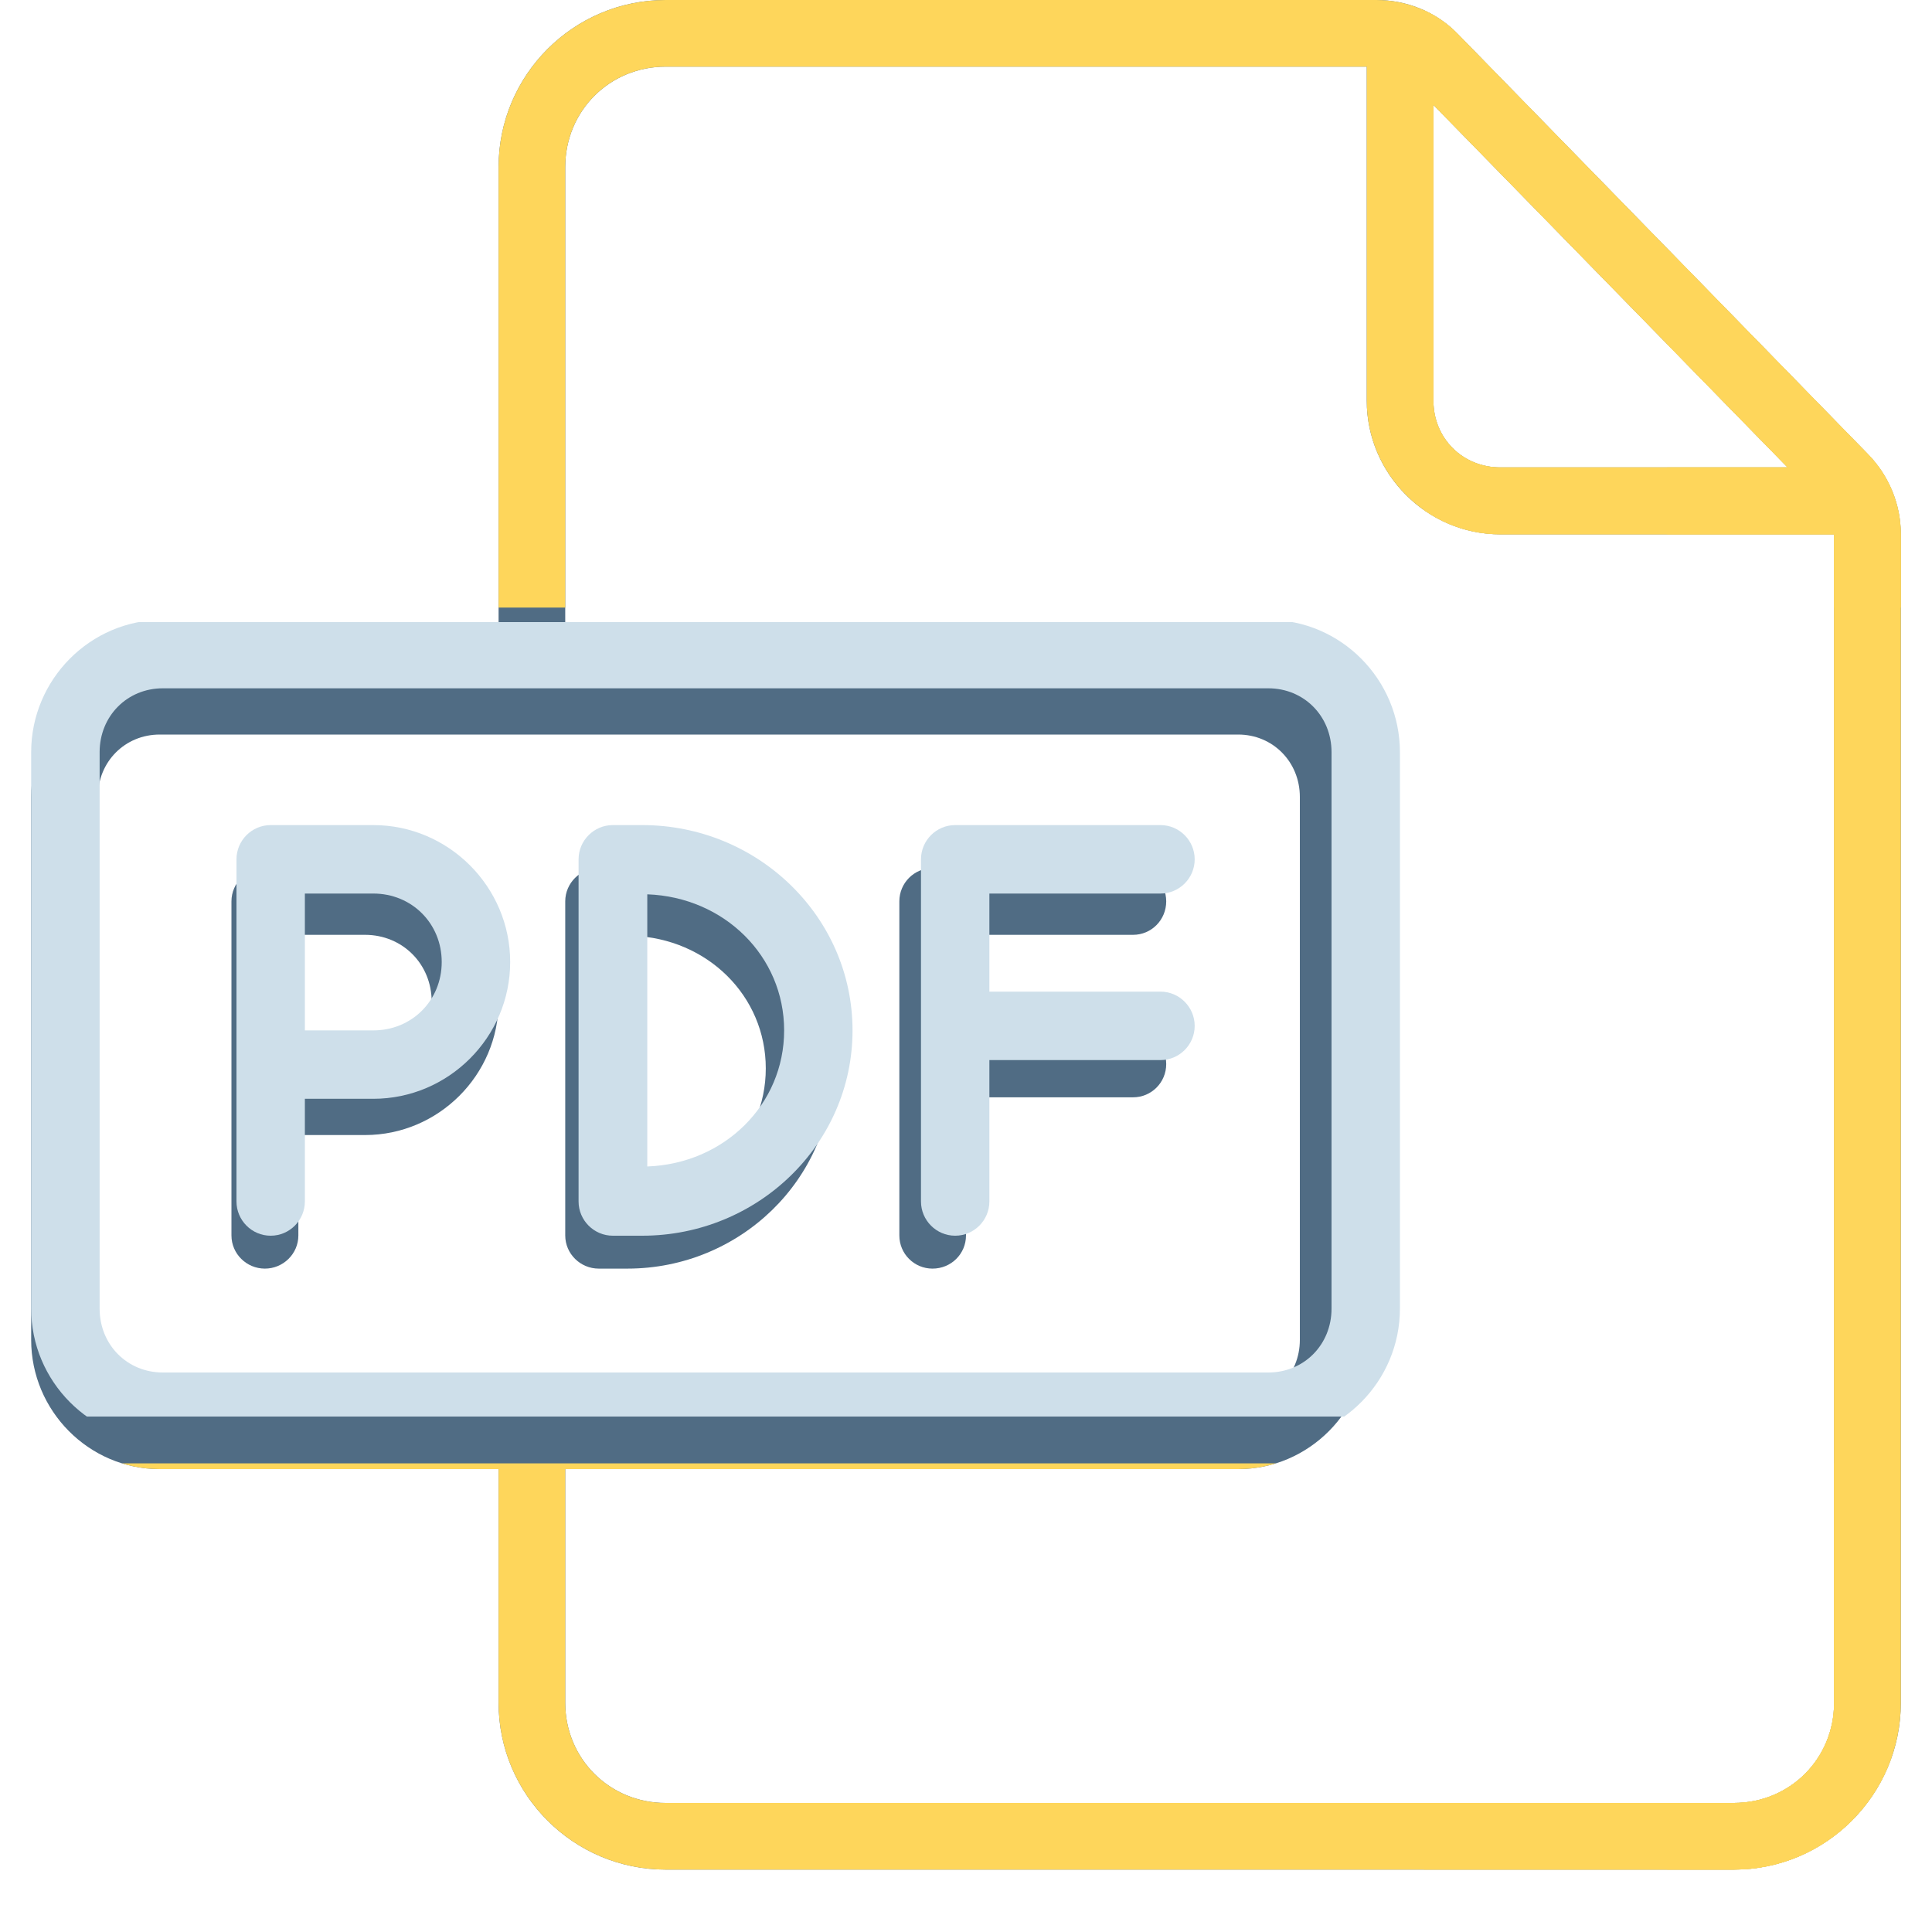
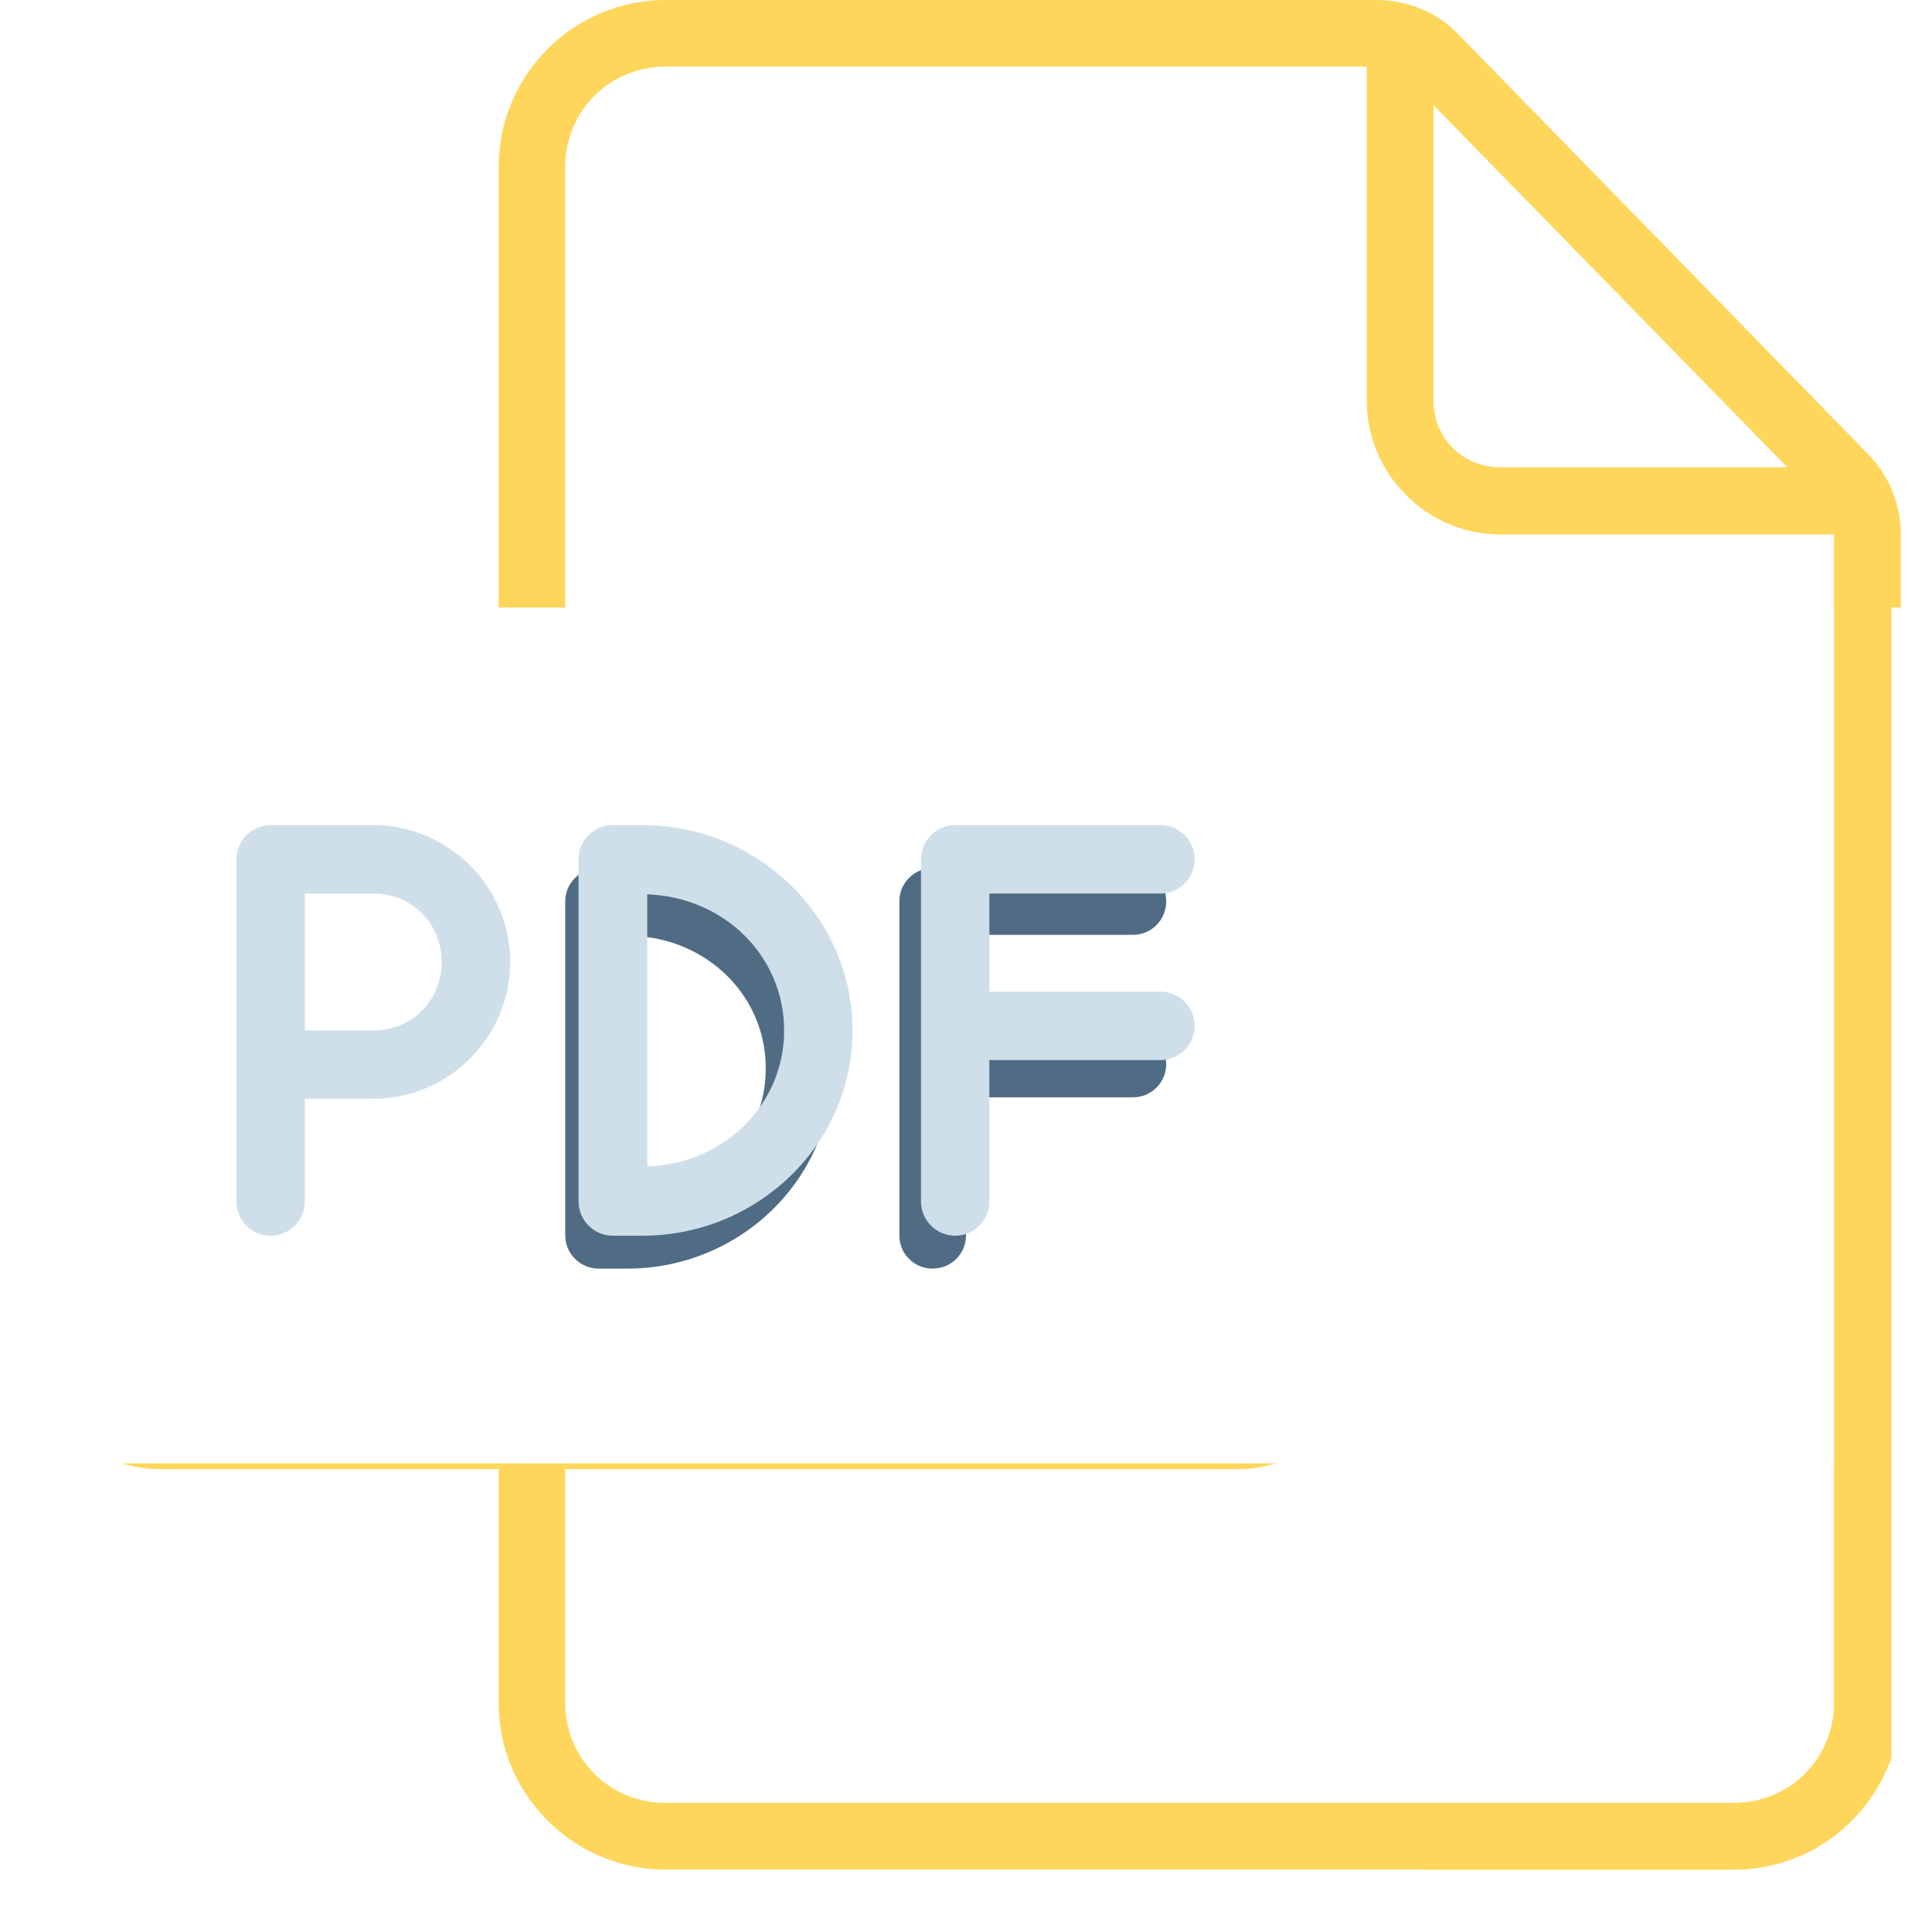
<svg xmlns="http://www.w3.org/2000/svg" width="40" zoomAndPan="magnify" viewBox="0 0 30 30" height="40" preserveAspectRatio="xMidYMid meet" version="1.0">
  <defs>
    <clipPath id="7d5ac25aff">
-       <path d="M 0.484 0 L 29.516 0 L 29.516 29.031 L 0.484 29.031 Z M 0.484 0 " clip-rule="nonzero" />
-     </clipPath>
+       </clipPath>
    <clipPath id="d08ef25220">
-       <path d="M 0.484 9.66 L 22.258 9.66 L 22.258 21.996 L 0.484 21.996 Z M 0.484 9.66 " clip-rule="nonzero" />
-     </clipPath>
+       </clipPath>
    <clipPath id="846b32ee7f">
      <path d="M 7.211 0 L 29.516 0 L 29.516 9.434 L 7.211 9.434 Z M 7.211 0 " clip-rule="nonzero" />
    </clipPath>
    <clipPath id="57d2ce0a68">
      <path d="M 0.484 22.723 L 28.789 22.723 L 28.789 29.031 L 0.484 29.031 Z M 0.484 22.723 " clip-rule="nonzero" />
    </clipPath>
    <clipPath id="faa74f2b1d">
      <path d="M 22.113 0 L 29.371 0 L 29.371 29.031 L 22.113 29.031 Z M 22.113 0 " clip-rule="nonzero" />
    </clipPath>
    <clipPath id="d7634ddfb1">
      <path d="M 25.887 0 L 29.516 0 L 29.516 29.031 L 25.887 29.031 Z M 25.887 0 " clip-rule="nonzero" />
    </clipPath>
  </defs>
  <g clip-path="url(#7d5ac25aff)">
    <path fill="#506c84" d="M 10.336 0 C 8.906 0 7.742 1.164 7.742 2.594 L 7.742 10.367 L 2.48 10.367 C 1.379 10.367 0.484 11.273 0.484 12.375 L 0.484 20.805 C 0.484 21.906 1.379 22.812 2.48 22.812 L 7.742 22.812 L 7.742 26.441 C 7.742 27.867 8.906 29.031 10.336 29.031 L 26.926 29.031 C 28.352 29.031 29.516 27.867 29.516 26.441 L 29.516 8.297 C 29.516 7.824 29.324 7.375 29 7.047 L 22.629 0.52 C 22.297 0.18 21.84 0 21.371 0 Z M 10.336 1.035 L 21.223 1.035 L 21.223 6.223 C 21.223 7.359 22.156 8.297 23.297 8.297 L 28.48 8.297 L 28.48 26.441 C 28.48 27.309 27.793 27.996 26.926 27.996 L 10.336 27.996 C 9.465 27.996 8.777 27.309 8.777 26.441 L 8.777 22.812 L 19.227 22.812 C 20.324 22.812 21.223 21.906 21.223 20.805 L 21.223 12.375 C 21.223 11.273 20.324 10.367 19.227 10.367 L 8.777 10.367 L 8.777 2.594 C 8.777 1.723 9.465 1.035 10.336 1.035 Z M 22.258 1.629 L 27.758 7.258 L 23.297 7.258 C 22.711 7.258 22.258 6.805 22.258 6.223 Z M 2.48 11.406 L 19.227 11.406 C 19.762 11.406 20.184 11.828 20.184 12.375 L 20.184 20.805 C 20.184 21.352 19.762 21.773 19.227 21.773 L 2.48 21.773 C 1.941 21.773 1.52 21.352 1.52 20.805 L 1.52 12.375 C 1.52 11.828 1.941 11.406 2.48 11.406 Z M 2.48 11.406 " fill-opacity="1" fill-rule="nonzero" />
  </g>
-   <path fill="#506c84" d="M 4.113 13.48 C 3.828 13.48 3.594 13.711 3.594 13.996 C 3.594 15.727 3.594 17.453 3.594 19.184 C 3.594 19.469 3.828 19.699 4.113 19.699 C 4.398 19.699 4.633 19.469 4.633 19.184 L 4.633 17.625 L 5.668 17.625 C 6.809 17.625 7.742 16.691 7.742 15.555 C 7.742 14.414 6.809 13.48 5.668 13.48 Z M 4.633 14.516 L 5.668 14.516 C 6.25 14.516 6.703 14.969 6.703 15.555 C 6.703 16.137 6.25 16.59 5.668 16.59 L 4.633 16.59 Z M 4.633 14.516 " fill-opacity="1" fill-rule="nonzero" />
  <path fill="#506c84" d="M 9.297 13.48 C 9.012 13.48 8.777 13.711 8.777 13.996 L 8.777 19.184 C 8.777 19.469 9.012 19.699 9.297 19.699 L 9.742 19.699 C 11.488 19.699 12.926 18.312 12.926 16.59 C 12.926 14.867 11.488 13.48 9.742 13.48 Z M 9.816 14.531 C 10.984 14.57 11.891 15.465 11.891 16.59 C 11.891 17.715 10.984 18.609 9.816 18.648 Z M 9.816 14.531 " fill-opacity="1" fill-rule="nonzero" />
  <path fill="#506c84" d="M 14.48 13.48 C 14.195 13.48 13.965 13.711 13.965 13.996 C 13.965 15.727 13.965 17.453 13.965 19.184 C 13.965 19.469 14.195 19.699 14.48 19.699 C 14.77 19.699 15 19.469 15 19.184 L 15 17.039 L 17.594 17.039 C 17.879 17.039 18.109 16.809 18.109 16.523 C 18.109 16.234 17.879 16.004 17.594 16.004 L 15 16.004 L 15 14.516 L 17.594 14.516 C 17.879 14.516 18.109 14.285 18.109 13.996 C 18.109 13.711 17.879 13.48 17.594 13.48 Z M 14.48 13.48 " fill-opacity="1" fill-rule="nonzero" />
  <g clip-path="url(#d08ef25220)">
    <path fill="#cedfea" d="M 10.582 -1.004 C 9.117 -1.004 7.922 0.188 7.922 1.652 L 7.922 9.625 L 2.527 9.625 C 1.402 9.625 0.484 10.551 0.484 11.68 L 0.484 20.32 C 0.484 21.449 1.402 22.375 2.527 22.375 L 7.922 22.375 L 7.922 26.098 C 7.922 27.559 9.117 28.754 10.582 28.754 L 27.586 28.754 C 29.051 28.754 30.242 27.559 30.242 26.098 L 30.242 7.496 C 30.242 7.012 30.047 6.555 29.715 6.219 L 23.18 -0.469 C 22.84 -0.82 22.375 -1.004 21.895 -1.004 Z M 10.582 0.059 L 21.738 0.059 L 21.738 5.371 C 21.738 6.539 22.695 7.496 23.863 7.496 L 29.18 7.496 L 29.18 26.098 C 29.18 26.988 28.477 27.691 27.586 27.691 L 10.582 27.691 C 9.688 27.691 8.984 26.988 8.984 26.098 L 8.984 22.375 L 19.695 22.375 C 20.82 22.375 21.738 21.449 21.738 20.32 L 21.738 11.68 C 21.738 10.551 20.82 9.625 19.695 9.625 L 8.984 9.625 L 8.984 1.652 C 8.984 0.762 9.688 0.059 10.582 0.059 Z M 22.801 0.664 L 28.441 6.434 L 23.863 6.434 C 23.266 6.434 22.801 5.969 22.801 5.371 Z M 2.527 10.688 L 19.695 10.688 C 20.246 10.688 20.676 11.117 20.676 11.68 L 20.676 20.32 C 20.676 20.883 20.246 21.312 19.695 21.312 L 2.527 21.312 C 1.977 21.312 1.547 20.883 1.547 20.32 L 1.547 11.68 C 1.547 11.117 1.977 10.688 2.527 10.688 Z M 2.527 10.688 " fill-opacity="1" fill-rule="nonzero" />
  </g>
  <path fill="#cedfea" d="M 4.203 12.812 C 3.91 12.812 3.672 13.051 3.672 13.344 C 3.672 15.113 3.672 16.887 3.672 18.656 C 3.672 18.949 3.91 19.188 4.203 19.188 C 4.496 19.188 4.734 18.949 4.734 18.656 L 4.734 17.062 L 5.797 17.062 C 6.965 17.062 7.922 16.105 7.922 14.938 C 7.922 13.77 6.965 12.812 5.797 12.812 Z M 4.734 13.875 L 5.797 13.875 C 6.395 13.875 6.859 14.34 6.859 14.938 C 6.859 15.535 6.395 16 5.797 16 L 4.734 16 Z M 4.734 13.875 " fill-opacity="1" fill-rule="nonzero" />
  <path fill="#cedfea" d="M 9.516 12.812 C 9.223 12.812 8.984 13.051 8.984 13.344 L 8.984 18.656 C 8.984 18.949 9.223 19.188 9.516 19.188 L 9.973 19.188 C 11.766 19.188 13.238 17.766 13.238 16 C 13.238 14.234 11.766 12.812 9.973 12.812 Z M 10.051 13.887 C 11.246 13.93 12.176 14.848 12.176 16 C 12.176 17.152 11.246 18.07 10.051 18.113 Z M 10.051 13.887 " fill-opacity="1" fill-rule="nonzero" />
  <path fill="#cedfea" d="M 14.832 12.812 C 14.539 12.812 14.301 13.051 14.301 13.344 C 14.301 15.113 14.301 16.887 14.301 18.656 C 14.301 18.949 14.539 19.188 14.832 19.188 C 15.125 19.188 15.363 18.949 15.363 18.656 L 15.363 16.461 L 18.02 16.461 C 18.312 16.461 18.551 16.223 18.551 15.93 C 18.551 15.637 18.312 15.398 18.02 15.398 L 15.363 15.398 L 15.363 13.875 L 18.02 13.875 C 18.312 13.875 18.551 13.637 18.551 13.344 C 18.551 13.051 18.312 12.812 18.02 12.812 Z M 14.832 12.812 " fill-opacity="1" fill-rule="nonzero" />
  <g clip-path="url(#846b32ee7f)">
    <path fill="#fed65b" d="M 10.336 0 C 8.906 0 7.742 1.164 7.742 2.594 L 7.742 10.367 L 2.48 10.367 C 1.379 10.367 0.484 11.273 0.484 12.375 L 0.484 20.805 C 0.484 21.906 1.379 22.812 2.48 22.812 L 7.742 22.812 L 7.742 26.441 C 7.742 27.867 8.906 29.031 10.336 29.031 L 26.926 29.031 C 28.352 29.031 29.516 27.867 29.516 26.441 L 29.516 8.297 C 29.516 7.824 29.324 7.375 29 7.047 L 22.629 0.52 C 22.297 0.18 21.84 0 21.371 0 Z M 10.336 1.035 L 21.223 1.035 L 21.223 6.223 C 21.223 7.359 22.156 8.297 23.297 8.297 L 28.48 8.297 L 28.48 26.441 C 28.48 27.309 27.793 27.996 26.926 27.996 L 10.336 27.996 C 9.465 27.996 8.777 27.309 8.777 26.441 L 8.777 22.812 L 19.227 22.812 C 20.324 22.812 21.223 21.906 21.223 20.805 L 21.223 12.375 C 21.223 11.273 20.324 10.367 19.227 10.367 L 8.777 10.367 L 8.777 2.594 C 8.777 1.723 9.465 1.035 10.336 1.035 Z M 22.258 1.629 L 27.758 7.258 L 23.297 7.258 C 22.711 7.258 22.258 6.805 22.258 6.223 Z M 2.48 11.406 L 19.227 11.406 C 19.762 11.406 20.184 11.828 20.184 12.375 L 20.184 20.805 C 20.184 21.352 19.762 21.773 19.227 21.773 L 2.48 21.773 C 1.941 21.773 1.52 21.352 1.52 20.805 L 1.52 12.375 C 1.52 11.828 1.941 11.406 2.48 11.406 Z M 2.48 11.406 " fill-opacity="1" fill-rule="nonzero" />
  </g>
  <g clip-path="url(#57d2ce0a68)">
    <path fill="#fed65b" d="M 10.336 0 C 8.906 0 7.742 1.164 7.742 2.594 L 7.742 10.367 L 2.48 10.367 C 1.379 10.367 0.484 11.273 0.484 12.375 L 0.484 20.805 C 0.484 21.906 1.379 22.812 2.48 22.812 L 7.742 22.812 L 7.742 26.441 C 7.742 27.867 8.906 29.031 10.336 29.031 L 26.926 29.031 C 28.352 29.031 29.516 27.867 29.516 26.441 L 29.516 8.297 C 29.516 7.824 29.324 7.375 29 7.047 L 22.629 0.52 C 22.297 0.18 21.84 0 21.371 0 Z M 10.336 1.035 L 21.223 1.035 L 21.223 6.223 C 21.223 7.359 22.156 8.297 23.297 8.297 L 28.48 8.297 L 28.48 26.441 C 28.48 27.309 27.793 27.996 26.926 27.996 L 10.336 27.996 C 9.465 27.996 8.777 27.309 8.777 26.441 L 8.777 22.812 L 19.227 22.812 C 20.324 22.812 21.223 21.906 21.223 20.805 L 21.223 12.375 C 21.223 11.273 20.324 10.367 19.227 10.367 L 8.777 10.367 L 8.777 2.594 C 8.777 1.723 9.465 1.035 10.336 1.035 Z M 22.258 1.629 L 27.758 7.258 L 23.297 7.258 C 22.711 7.258 22.258 6.805 22.258 6.223 Z M 2.48 11.406 L 19.227 11.406 C 19.762 11.406 20.184 11.828 20.184 12.375 L 20.184 20.805 C 20.184 21.352 19.762 21.773 19.227 21.773 L 2.48 21.773 C 1.941 21.773 1.52 21.352 1.52 20.805 L 1.52 12.375 C 1.52 11.828 1.941 11.406 2.48 11.406 Z M 2.48 11.406 " fill-opacity="1" fill-rule="nonzero" />
  </g>
  <g clip-path="url(#faa74f2b1d)">
    <path fill="#fed65b" d="M 10.336 0 C 8.906 0 7.742 1.164 7.742 2.594 L 7.742 10.367 L 2.48 10.367 C 1.379 10.367 0.484 11.273 0.484 12.375 L 0.484 20.805 C 0.484 21.906 1.379 22.812 2.48 22.812 L 7.742 22.812 L 7.742 26.441 C 7.742 27.867 8.906 29.031 10.336 29.031 L 26.926 29.031 C 28.352 29.031 29.516 27.867 29.516 26.441 L 29.516 8.297 C 29.516 7.824 29.324 7.375 29 7.047 L 22.629 0.52 C 22.297 0.18 21.84 0 21.371 0 Z M 10.336 1.035 L 21.223 1.035 L 21.223 6.223 C 21.223 7.359 22.156 8.297 23.297 8.297 L 28.48 8.297 L 28.48 26.441 C 28.48 27.309 27.793 27.996 26.926 27.996 L 10.336 27.996 C 9.465 27.996 8.777 27.309 8.777 26.441 L 8.777 22.812 L 19.227 22.812 C 20.324 22.812 21.223 21.906 21.223 20.805 L 21.223 12.375 C 21.223 11.273 20.324 10.367 19.227 10.367 L 8.777 10.367 L 8.777 2.594 C 8.777 1.723 9.465 1.035 10.336 1.035 Z M 22.258 1.629 L 27.758 7.258 L 23.297 7.258 C 22.711 7.258 22.258 6.805 22.258 6.223 Z M 2.48 11.406 L 19.227 11.406 C 19.762 11.406 20.184 11.828 20.184 12.375 L 20.184 20.805 C 20.184 21.352 19.762 21.773 19.227 21.773 L 2.48 21.773 C 1.941 21.773 1.52 21.352 1.52 20.805 L 1.52 12.375 C 1.52 11.828 1.941 11.406 2.48 11.406 Z M 2.48 11.406 " fill-opacity="1" fill-rule="nonzero" />
  </g>
  <g clip-path="url(#d7634ddfb1)">
-     <path fill="#fed65b" d="M 10.336 0 C 8.906 0 7.742 1.164 7.742 2.594 L 7.742 10.367 L 2.48 10.367 C 1.379 10.367 0.484 11.273 0.484 12.375 L 0.484 20.805 C 0.484 21.906 1.379 22.812 2.48 22.812 L 7.742 22.812 L 7.742 26.441 C 7.742 27.867 8.906 29.031 10.336 29.031 L 26.926 29.031 C 28.352 29.031 29.516 27.867 29.516 26.441 L 29.516 8.297 C 29.516 7.824 29.324 7.375 29 7.047 L 22.629 0.52 C 22.297 0.18 21.84 0 21.371 0 Z M 10.336 1.035 L 21.223 1.035 L 21.223 6.223 C 21.223 7.359 22.156 8.297 23.297 8.297 L 28.48 8.297 L 28.48 26.441 C 28.48 27.309 27.793 27.996 26.926 27.996 L 10.336 27.996 C 9.465 27.996 8.777 27.309 8.777 26.441 L 8.777 22.812 L 19.227 22.812 C 20.324 22.812 21.223 21.906 21.223 20.805 L 21.223 12.375 C 21.223 11.273 20.324 10.367 19.227 10.367 L 8.777 10.367 L 8.777 2.594 C 8.777 1.723 9.465 1.035 10.336 1.035 Z M 22.258 1.629 L 27.758 7.258 L 23.297 7.258 C 22.711 7.258 22.258 6.805 22.258 6.223 Z M 2.48 11.406 L 19.227 11.406 C 19.762 11.406 20.184 11.828 20.184 12.375 L 20.184 20.805 C 20.184 21.352 19.762 21.773 19.227 21.773 L 2.48 21.773 C 1.941 21.773 1.52 21.352 1.52 20.805 L 1.52 12.375 C 1.52 11.828 1.941 11.406 2.48 11.406 Z M 2.48 11.406 " fill-opacity="1" fill-rule="nonzero" />
-   </g>
+     </g>
</svg>